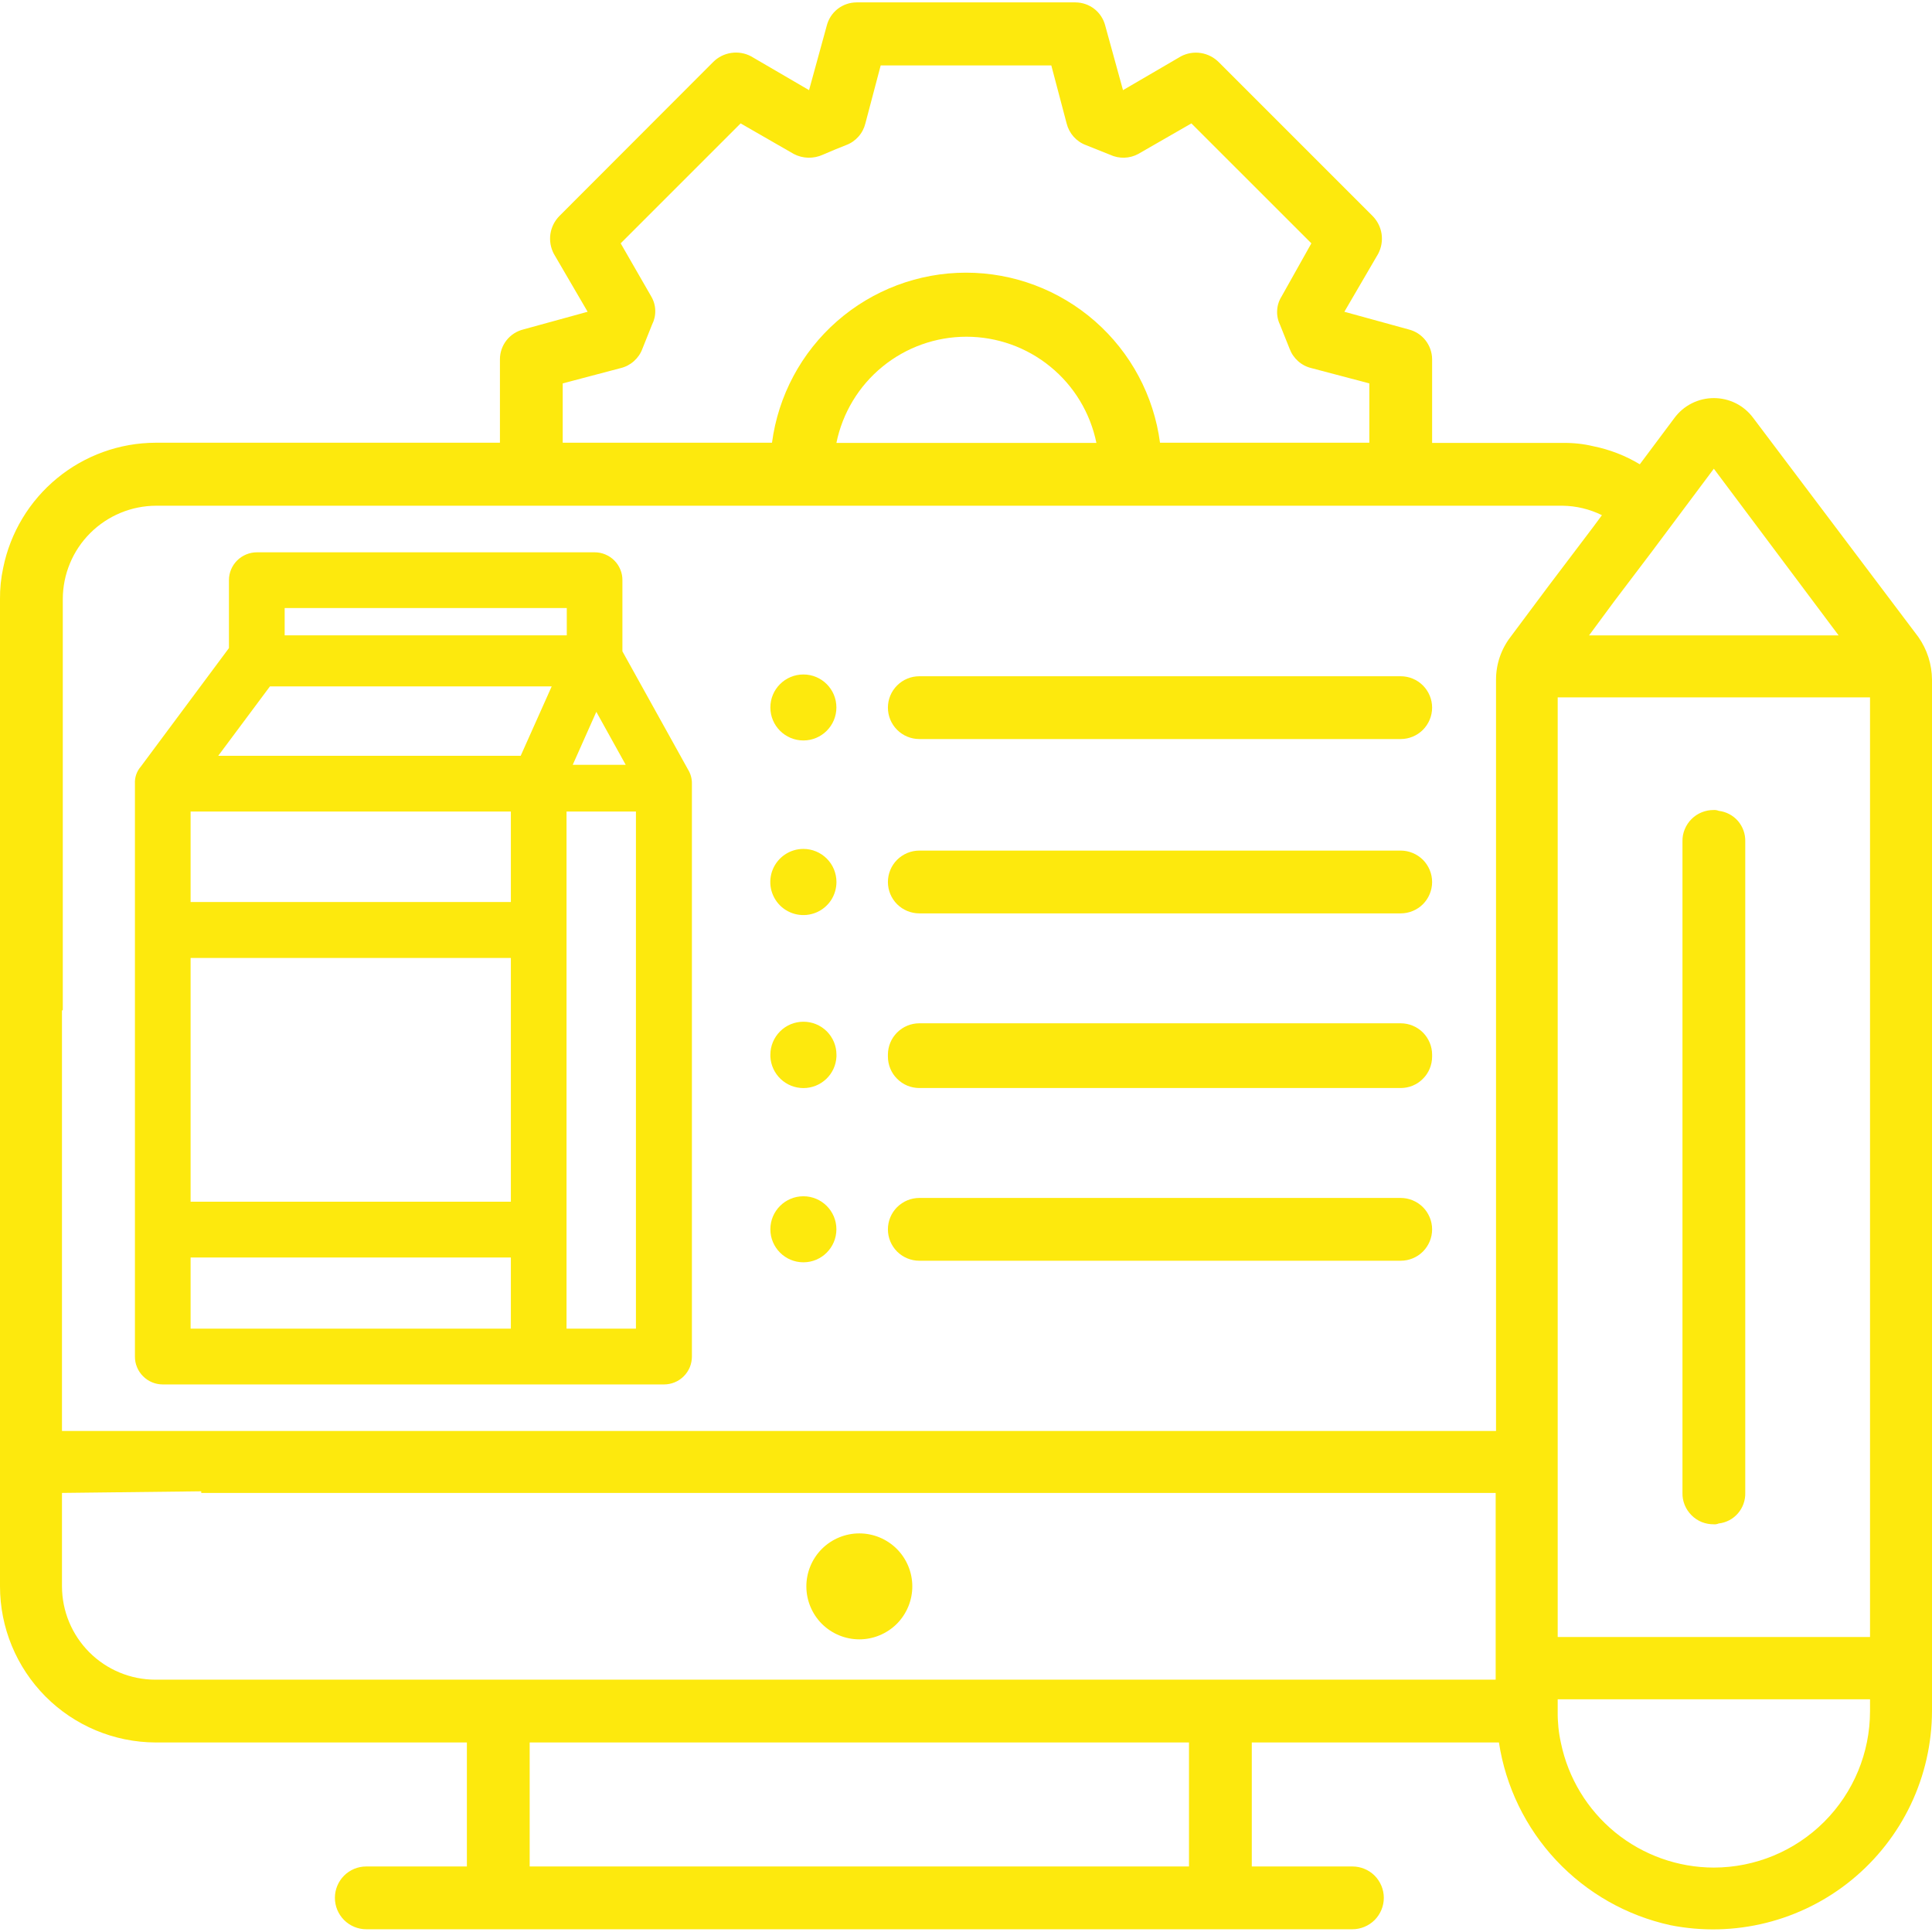
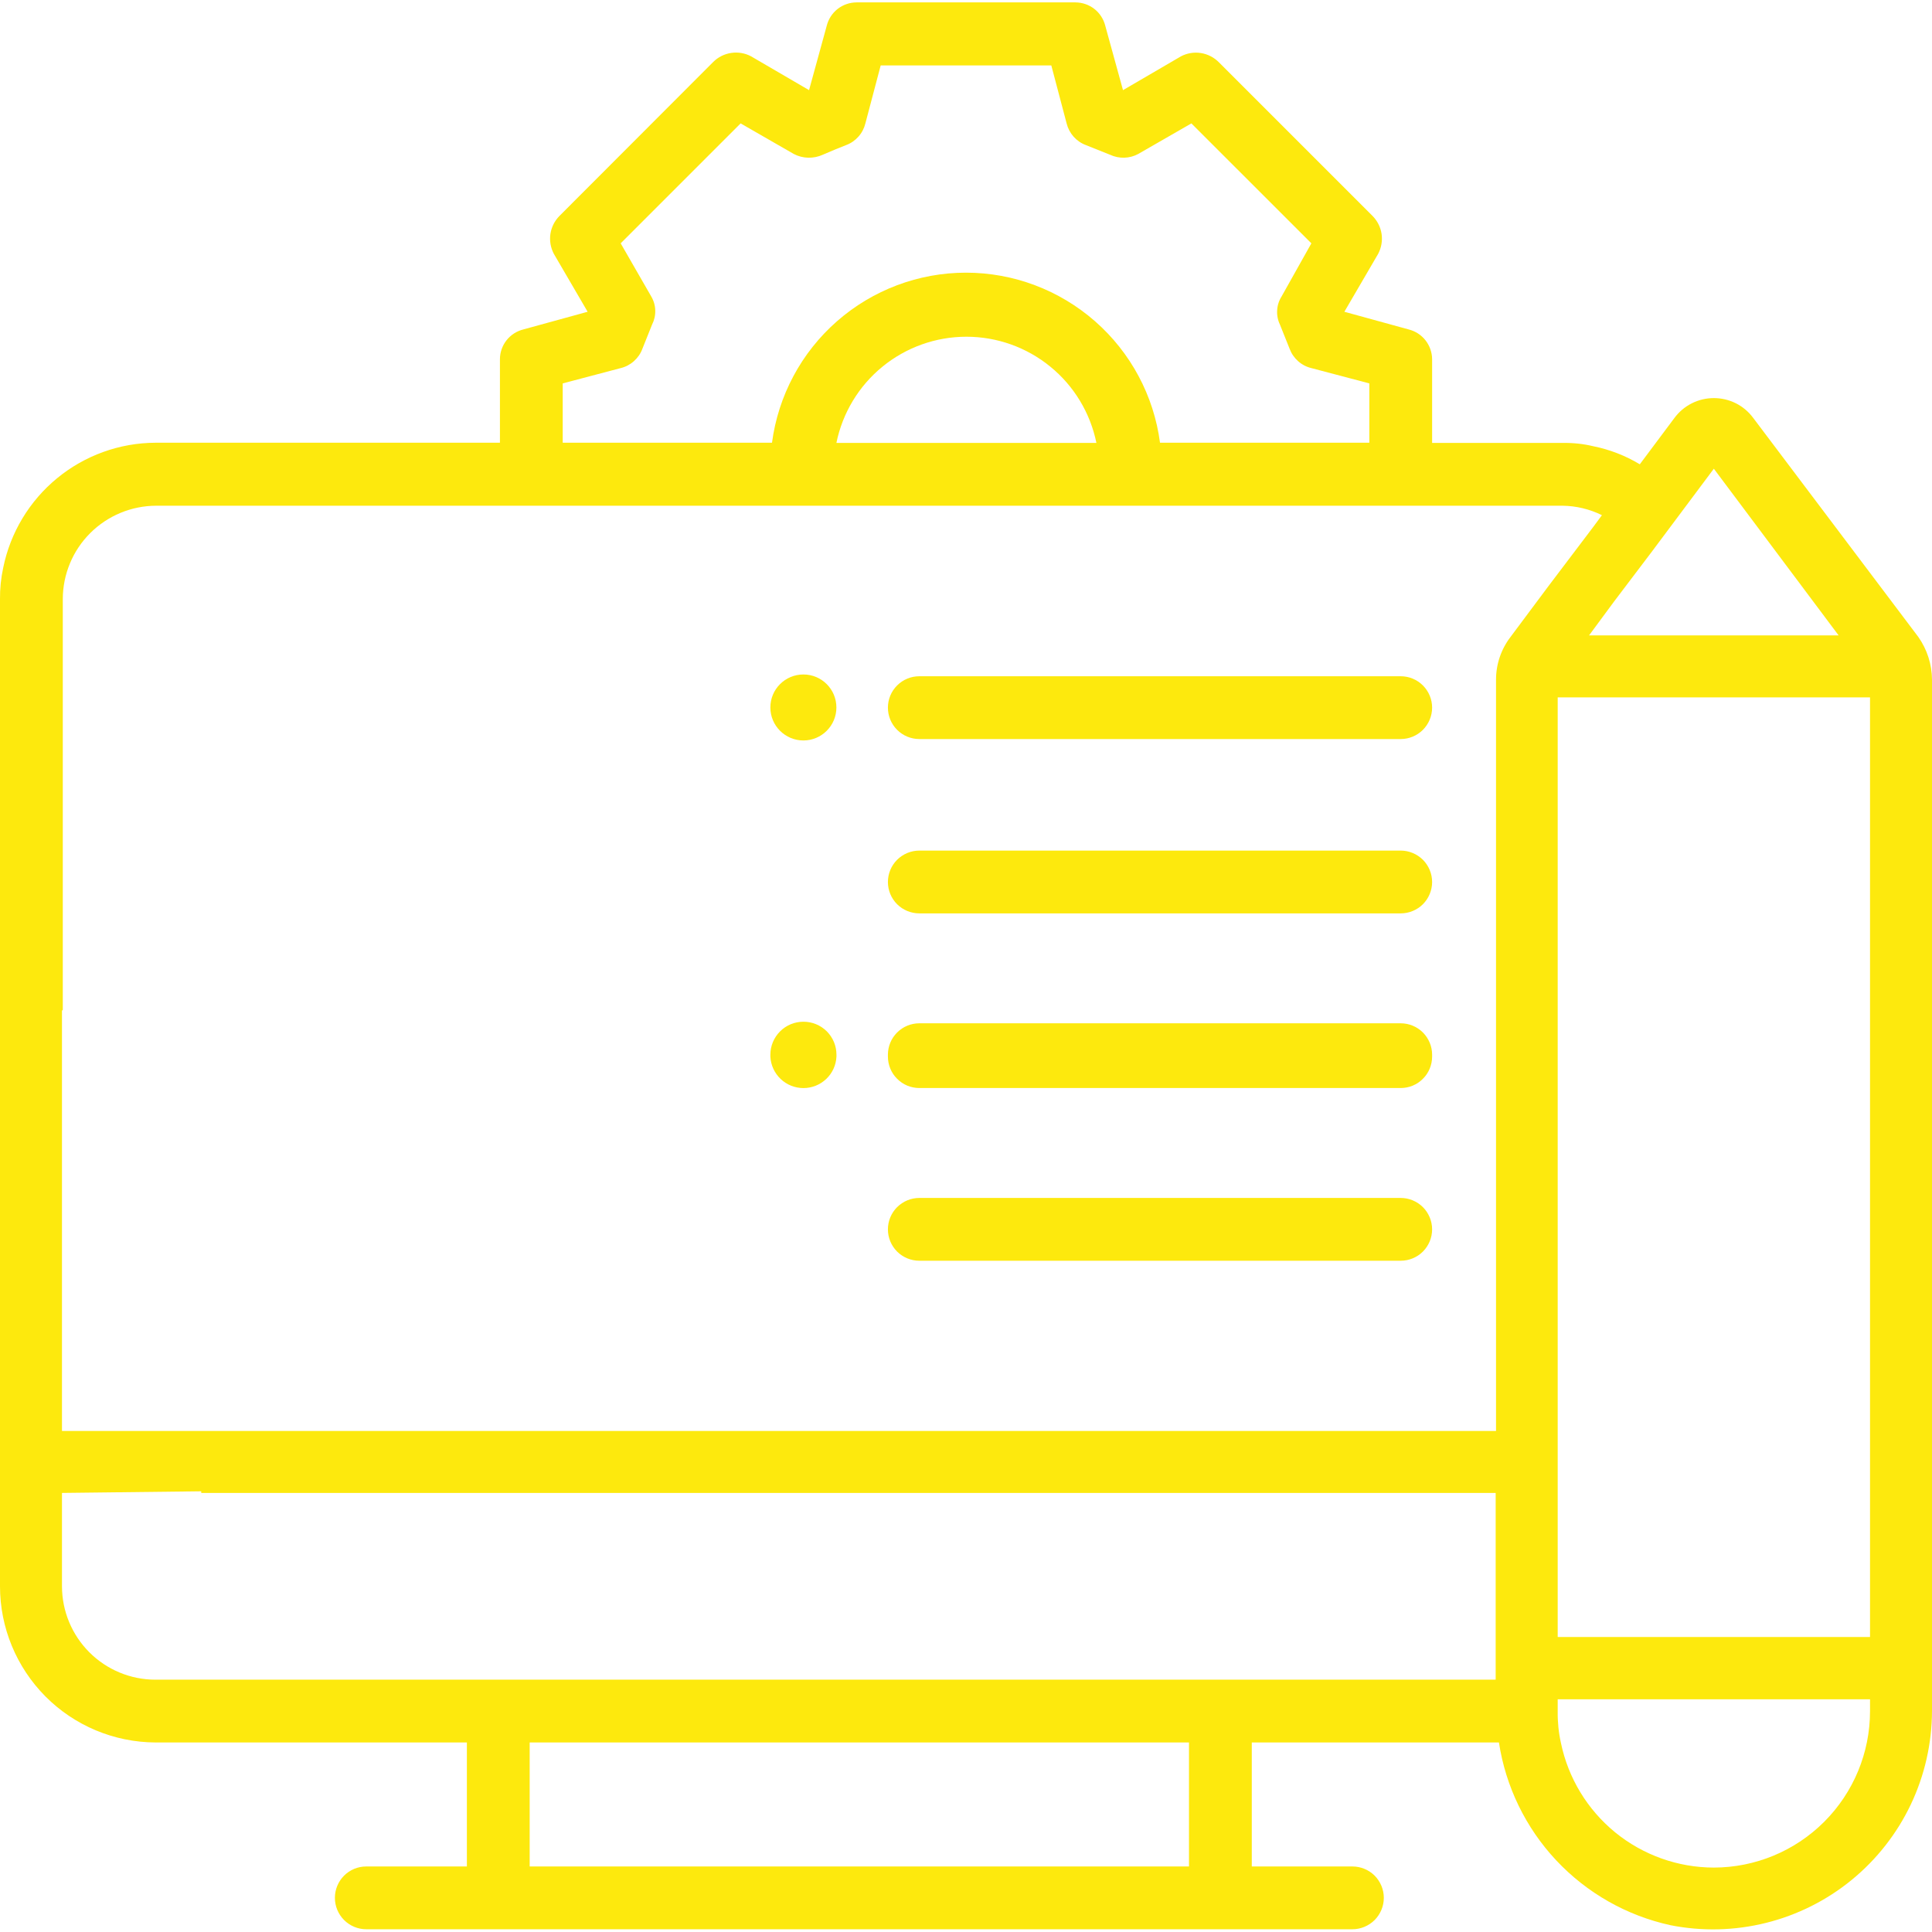
<svg xmlns="http://www.w3.org/2000/svg" width="38" height="38" viewBox="0 0 38 38" fill="none">
  <g id="Layer_1" clip-path="url(#clip0_567_10018)">
-     <path id="Vector" d="M16.902 30.16C16.626 30.16 16.361 30.27 16.165 30.465C15.97 30.661 15.86 30.926 15.86 31.202C15.86 31.478 15.97 31.743 16.165 31.939C16.361 32.134 16.626 32.244 16.902 32.244C17.178 32.244 17.443 32.134 17.639 31.939C17.834 31.743 17.944 31.478 17.944 31.202C17.944 30.926 17.834 30.661 17.639 30.465C17.443 30.27 17.178 30.16 16.902 30.16Z" fill="#FDE90D" />
    <path id="Vector_2" d="M34.485 8.222C34.395 8.1 34.279 8.001 34.144 7.933C34.009 7.865 33.86 7.83 33.709 7.83C33.558 7.83 33.41 7.865 33.275 7.933C33.14 8.001 33.023 8.1 32.933 8.222L32.253 9.132C31.969 8.961 31.659 8.841 31.334 8.776C31.142 8.73 30.946 8.709 30.748 8.712H28.168V7.066C28.167 6.931 28.121 6.8 28.038 6.694C27.955 6.588 27.839 6.513 27.708 6.48L26.442 6.132L27.107 4.992C27.17 4.872 27.194 4.735 27.174 4.601C27.154 4.467 27.091 4.343 26.996 4.247L23.972 1.223C23.876 1.127 23.753 1.064 23.619 1.043C23.485 1.022 23.348 1.045 23.228 1.108L22.088 1.773L21.739 0.506C21.706 0.375 21.631 0.259 21.525 0.176C21.419 0.093 21.288 0.048 21.153 0.047H16.847C16.712 0.048 16.581 0.093 16.475 0.176C16.369 0.259 16.294 0.375 16.261 0.506L15.913 1.773L14.773 1.108C14.653 1.044 14.516 1.021 14.382 1.041C14.248 1.061 14.124 1.123 14.028 1.219L11.004 4.247C10.909 4.343 10.846 4.467 10.826 4.601C10.806 4.735 10.83 4.872 10.893 4.992L11.558 6.132L10.292 6.48C10.161 6.513 10.045 6.588 9.962 6.694C9.879 6.8 9.833 6.931 9.833 7.066V8.708H3.056C2.351 8.711 1.668 8.958 1.123 9.406C0.578 9.854 0.204 10.475 0.063 11.167C0.019 11.369 -0.002 11.577 0 11.784V31.201C8.9901e-05 32.013 0.322 32.791 0.894 33.367C1.467 33.943 2.244 34.268 3.056 34.272H9.183V36.711H7.204C7.04 36.711 6.883 36.776 6.768 36.891C6.652 37.007 6.587 37.164 6.587 37.328C6.587 37.492 6.652 37.649 6.768 37.765C6.883 37.88 7.04 37.946 7.204 37.946H26.6C26.764 37.946 26.921 37.88 27.037 37.765C27.152 37.649 27.218 37.492 27.218 37.328C27.218 37.164 27.152 37.007 27.037 36.891C26.921 36.776 26.764 36.711 26.6 36.711H24.621V34.272H29.482C29.615 35.142 30.009 35.951 30.61 36.592C31.213 37.234 31.995 37.678 32.854 37.866C33.478 37.99 34.121 37.974 34.738 37.82C35.354 37.666 35.929 37.378 36.421 36.975C36.913 36.572 37.31 36.066 37.583 35.492C37.856 34.918 37.998 34.29 38 33.655V13.367C37.998 13.067 37.904 12.774 37.731 12.528L34.485 8.222ZM33.709 9.219L36.163 12.497H31.255L31.746 11.832L32.49 10.85L33.709 9.219ZM30.638 32.198V13.716H36.781V32.198H30.638ZM11.068 7.541L12.208 7.24C12.305 7.217 12.394 7.17 12.469 7.103C12.543 7.037 12.601 6.954 12.635 6.86L12.825 6.385C12.869 6.299 12.891 6.203 12.888 6.106C12.886 6.009 12.858 5.914 12.809 5.831L12.208 4.786L14.567 2.427L15.612 3.028C15.699 3.074 15.796 3.099 15.895 3.102C15.994 3.104 16.092 3.085 16.182 3.044C16.324 2.981 16.483 2.917 16.641 2.854C16.735 2.82 16.818 2.762 16.884 2.688C16.951 2.613 16.997 2.524 17.021 2.427L17.322 1.287H20.678L20.979 2.427C21.003 2.524 21.05 2.613 21.116 2.688C21.182 2.762 21.266 2.82 21.359 2.854L21.834 3.044C21.922 3.085 22.017 3.104 22.113 3.102C22.209 3.099 22.304 3.074 22.388 3.028L23.433 2.427L25.793 4.786L25.207 5.831C25.155 5.913 25.125 6.007 25.12 6.104C25.114 6.201 25.133 6.297 25.175 6.385L25.365 6.86C25.4 6.954 25.457 7.037 25.531 7.103C25.606 7.17 25.696 7.217 25.793 7.24L26.933 7.541V8.708H22.816C22.694 7.782 22.239 6.933 21.537 6.318C20.835 5.703 19.933 5.363 19 5.363C18.067 5.363 17.165 5.703 16.463 6.318C15.761 6.933 15.307 7.782 15.184 8.708H11.068V7.541ZM21.565 8.712H16.451C16.571 8.123 16.891 7.592 17.357 7.212C17.823 6.831 18.406 6.623 19.008 6.623C19.61 6.623 20.193 6.831 20.659 7.212C21.125 7.592 21.445 8.123 21.565 8.712ZM1.219 19.875C1.223 19.875 1.227 19.873 1.23 19.87C1.233 19.867 1.235 19.863 1.235 19.859V11.784C1.236 11.297 1.429 10.83 1.774 10.486C2.118 10.142 2.585 9.948 3.072 9.947H30.733C31.002 9.95 31.267 10.014 31.508 10.133L31.341 10.359L30.454 11.531L29.71 12.528C29.525 12.769 29.425 13.064 29.425 13.367V28.145H1.219V19.875ZM23.386 36.711H10.418V34.272H23.386V36.711ZM3.056 33.037C2.569 33.037 2.102 32.843 1.758 32.499C1.413 32.154 1.22 31.688 1.219 31.201V29.364L3.958 29.332V29.364H29.418V33.037H3.056ZM33.709 36.733C33.002 36.732 32.317 36.487 31.769 36.041C31.221 35.593 30.844 34.971 30.701 34.279C30.656 34.076 30.635 33.869 30.638 33.661V33.423H36.781V33.661C36.78 34.475 36.456 35.256 35.88 35.832C35.304 36.408 34.524 36.732 33.709 36.733Z" fill="#FDE90D" />
-     <path id="Vector_3" d="M33.804 29.965C33.951 29.949 34.086 29.878 34.183 29.766C34.279 29.655 34.331 29.511 34.327 29.364V16.55C34.331 16.402 34.279 16.259 34.183 16.147C34.086 16.036 33.951 15.965 33.804 15.948C33.774 15.935 33.742 15.93 33.709 15.932C33.628 15.931 33.547 15.946 33.471 15.977C33.396 16.007 33.327 16.053 33.27 16.11C33.212 16.168 33.167 16.236 33.136 16.312C33.105 16.387 33.09 16.468 33.092 16.55V29.364C33.09 29.445 33.105 29.526 33.136 29.602C33.167 29.677 33.212 29.745 33.27 29.803C33.327 29.861 33.396 29.906 33.471 29.937C33.547 29.967 33.628 29.982 33.709 29.981C33.742 29.984 33.774 29.978 33.804 29.965Z" fill="#FDE90D" />
-     <path id="Vector_4" d="M12.242 12.811V11.411C12.243 11.339 12.229 11.268 12.201 11.202C12.174 11.135 12.134 11.075 12.083 11.024C12.032 10.973 11.972 10.933 11.905 10.905C11.839 10.877 11.768 10.863 11.696 10.863H5.051C4.906 10.864 4.767 10.922 4.664 11.024C4.561 11.127 4.503 11.266 4.503 11.411V12.747L2.771 15.076C2.689 15.17 2.647 15.291 2.654 15.415V26.681C2.653 26.753 2.667 26.824 2.695 26.891C2.722 26.958 2.763 27.018 2.814 27.069C2.864 27.12 2.925 27.161 2.991 27.188C3.058 27.216 3.129 27.23 3.202 27.23H13.061C13.133 27.23 13.204 27.216 13.271 27.188C13.338 27.161 13.398 27.12 13.449 27.069C13.5 27.018 13.54 26.958 13.568 26.891C13.595 26.824 13.609 26.753 13.609 26.681V15.415C13.611 15.318 13.585 15.222 13.534 15.138L12.242 12.811ZM11.729 14.001L12.307 15.043H11.265L11.729 14.001ZM5.599 11.959H11.148V12.496H5.599V11.959ZM10.048 26.133H3.749V24.733H10.048V26.133ZM10.048 23.636H3.749V18.842H10.048V23.636ZM10.048 17.741H3.749V15.962H10.048V17.741ZM10.241 14.866H4.292L5.309 13.501H10.851L10.241 14.866ZM12.508 26.133H11.143V15.962H12.508V26.133Z" fill="#FDE90D" />
    <path id="Vector_5" d="M27.55 13.301H18.082C17.918 13.301 17.761 13.366 17.645 13.482C17.529 13.597 17.464 13.755 17.464 13.918C17.464 14.082 17.529 14.239 17.645 14.355C17.761 14.471 17.918 14.536 18.082 14.536H27.55C27.714 14.536 27.871 14.471 27.987 14.355C28.102 14.239 28.168 14.082 28.168 13.918C28.168 13.755 28.102 13.597 27.987 13.482C27.871 13.366 27.714 13.301 27.55 13.301Z" fill="#FDE90D" />
    <path id="Vector_6" d="M15.802 14.564C16.16 14.564 16.451 14.273 16.451 13.915C16.451 13.556 16.16 13.266 15.802 13.266C15.443 13.266 15.152 13.556 15.152 13.915C15.152 14.273 15.443 14.564 15.802 14.564Z" fill="#FDE90D" />
    <path id="Vector_7" d="M27.55 16.73H18.082C17.918 16.73 17.761 16.796 17.645 16.911C17.529 17.027 17.464 17.184 17.464 17.348C17.464 17.512 17.529 17.669 17.645 17.785C17.761 17.9 17.918 17.965 18.082 17.965H27.55C27.714 17.965 27.871 17.9 27.987 17.785C28.102 17.669 28.168 17.512 28.168 17.348C28.168 17.184 28.102 17.027 27.987 16.911C27.871 16.796 27.714 16.73 27.55 16.73Z" fill="#FDE90D" />
-     <path id="Vector_8" d="M15.802 16.697C15.673 16.697 15.547 16.735 15.44 16.807C15.333 16.878 15.25 16.98 15.2 17.099C15.151 17.218 15.138 17.349 15.163 17.475C15.188 17.601 15.251 17.717 15.341 17.808C15.432 17.899 15.549 17.961 15.675 17.986C15.801 18.011 15.932 17.998 16.051 17.949C16.17 17.9 16.271 17.817 16.343 17.71C16.414 17.602 16.452 17.477 16.452 17.348C16.452 17.175 16.384 17.01 16.262 16.888C16.14 16.766 15.974 16.697 15.802 16.697Z" fill="#FDE90D" />
    <path id="Vector_9" d="M27.55 20.127H18.082C17.918 20.127 17.761 20.192 17.645 20.308C17.529 20.424 17.464 20.581 17.464 20.744V20.764V20.781C17.464 20.862 17.48 20.943 17.511 21.018C17.542 21.093 17.587 21.161 17.645 21.218C17.702 21.276 17.77 21.322 17.845 21.353C17.92 21.384 18 21.4 18.082 21.4H27.55C27.631 21.4 27.712 21.384 27.787 21.353C27.862 21.322 27.93 21.276 27.987 21.218C28.045 21.161 28.09 21.093 28.121 21.018C28.152 20.943 28.168 20.862 28.168 20.781V20.764V20.744C28.168 20.581 28.102 20.424 27.987 20.308C27.871 20.192 27.714 20.127 27.55 20.127Z" fill="#FDE90D" />
    <path id="Vector_10" d="M15.802 20.096C15.63 20.096 15.464 20.164 15.343 20.286C15.221 20.408 15.152 20.573 15.152 20.745V20.764V20.783C15.161 20.95 15.233 21.107 15.354 21.222C15.475 21.337 15.635 21.401 15.803 21.401C15.97 21.401 16.13 21.337 16.251 21.222C16.372 21.107 16.444 20.95 16.452 20.783V20.764V20.745C16.452 20.66 16.436 20.575 16.403 20.496C16.37 20.417 16.322 20.346 16.262 20.285C16.201 20.225 16.13 20.177 16.051 20.145C15.972 20.112 15.887 20.096 15.802 20.096Z" fill="#FDE90D" />
    <path id="Vector_11" d="M27.55 23.562H18.082C17.918 23.562 17.761 23.628 17.645 23.743C17.529 23.859 17.464 24.016 17.464 24.18C17.464 24.344 17.529 24.501 17.645 24.617C17.761 24.732 17.918 24.797 18.082 24.797H27.55C27.714 24.797 27.871 24.732 27.987 24.617C28.102 24.501 28.168 24.344 28.168 24.18C28.168 24.016 28.102 23.859 27.987 23.743C27.871 23.628 27.714 23.562 27.55 23.562Z" fill="#FDE90D" />
-     <path id="Vector_12" d="M15.802 24.828C16.16 24.828 16.451 24.537 16.451 24.178C16.451 23.82 16.16 23.529 15.802 23.529C15.443 23.529 15.152 23.82 15.152 24.178C15.152 24.537 15.443 24.828 15.802 24.828Z" fill="#FDE90D" />
  </g>
  <defs>
    <clipPath id="clip0_567_10018">
      <rect width="38" height="38" fill="white" />
    </clipPath>
  </defs>
</svg>